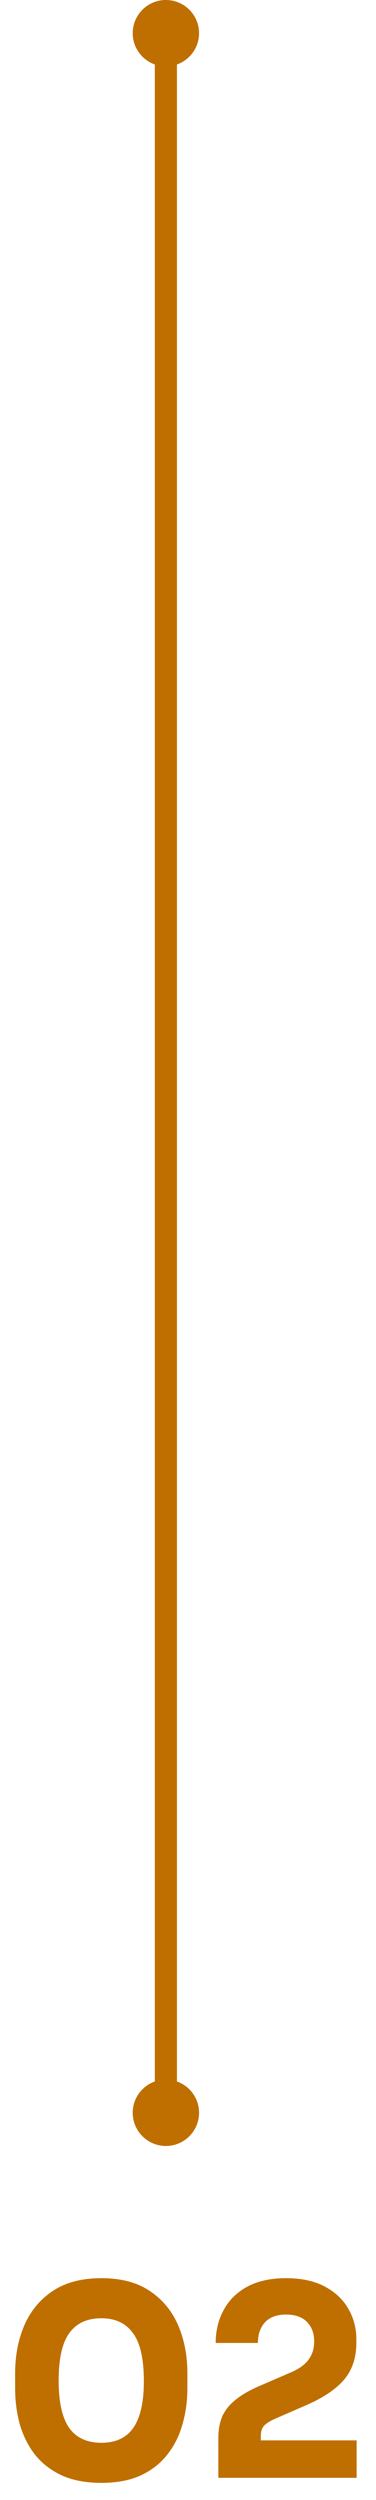
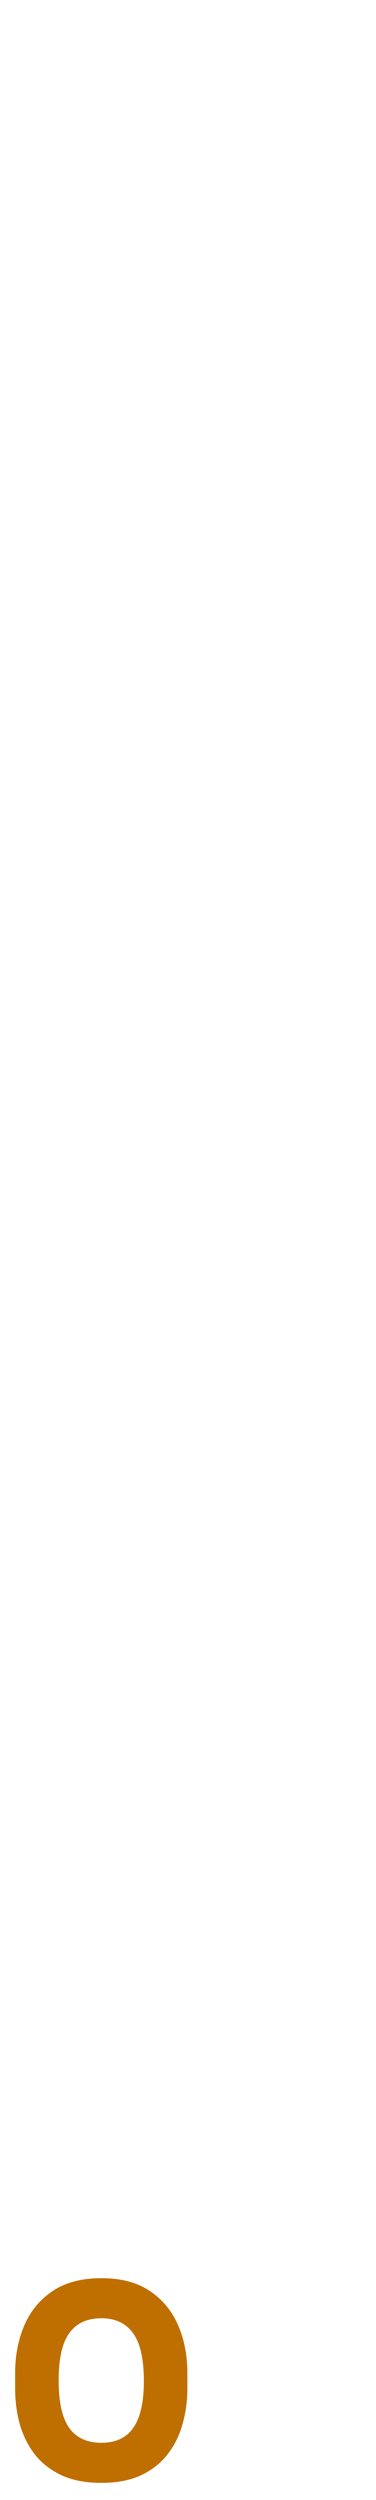
<svg xmlns="http://www.w3.org/2000/svg" width="17" height="113" viewBox="0 0 17 113" fill="none">
  <g id="002 g">
    <path fill-rule="evenodd" clip-rule="evenodd" d="M4.584 112.228C3.888 112.228 3.292 112.116 2.796 111.892C2.3 111.66 1.896 111.348 1.584 110.956C1.28 110.564 1.052 110.112 0.9 109.6C0.756 109.08 0.684 108.532 0.684 107.956V107.272C0.684 106.472 0.824 105.748 1.104 105.1C1.384 104.452 1.812 103.936 2.388 103.552C2.964 103.168 3.696 102.976 4.584 102.976C5.472 102.976 6.2 103.168 6.768 103.552C7.344 103.936 7.772 104.452 8.052 105.1C8.332 105.748 8.472 106.472 8.472 107.272V107.956C8.472 108.048 8.47 108.14 8.466 108.23C8.463 108.293 8.46 108.356 8.455 108.418C8.45 108.485 8.444 108.551 8.437 108.616L8.428 108.695L8.419 108.771C8.41 108.838 8.4 108.905 8.388 108.972C8.362 109.128 8.329 109.282 8.29 109.433C8.275 109.489 8.26 109.545 8.244 109.6C8.1 110.112 7.872 110.564 7.56 110.956C7.256 111.348 6.856 111.66 6.36 111.892C5.872 112.116 5.28 112.228 4.584 112.228ZM4.584 110.416C5.232 110.416 5.712 110.192 6.024 109.744C6.344 109.288 6.504 108.584 6.504 107.632C6.504 106.624 6.34 105.9 6.012 105.46C5.692 105.012 5.216 104.788 4.584 104.788C3.936 104.788 3.452 105.012 3.132 105.46C2.812 105.9 2.652 106.616 2.652 107.608C2.652 108.568 2.808 109.276 3.12 109.732C3.44 110.188 3.928 110.416 4.584 110.416Z" fill="#BF6F00" />
-     <path d="M9.872 112V110.2C9.872 109.824 9.932 109.496 10.052 109.216C10.112 109.086 10.187 108.963 10.277 108.846C10.382 108.712 10.507 108.588 10.652 108.472C10.924 108.248 11.284 108.04 11.732 107.848L13.148 107.236C13.282 107.18 13.402 107.118 13.508 107.052L13.54 107.032C13.56 107.019 13.58 107.006 13.6 106.993L13.62 106.978L13.649 106.957L13.678 106.935C13.71 106.91 13.741 106.884 13.77 106.858C13.783 106.846 13.795 106.835 13.806 106.823L13.844 106.786C13.879 106.75 13.911 106.711 13.94 106.672C14.014 106.578 14.072 106.474 14.115 106.36C14.175 106.2 14.204 106.02 14.204 105.82C14.204 105.468 14.096 105.18 13.88 104.956C13.773 104.845 13.642 104.761 13.486 104.706C13.327 104.649 13.142 104.62 12.932 104.62C12.516 104.62 12.2 104.736 11.984 104.968C11.919 105.038 11.864 105.115 11.818 105.2C11.777 105.277 11.744 105.36 11.719 105.449C11.699 105.518 11.684 105.592 11.675 105.668C11.665 105.744 11.66 105.822 11.66 105.904H9.752C9.752 105.703 9.768 105.51 9.8 105.324C9.825 105.179 9.859 105.038 9.903 104.903C9.927 104.828 9.954 104.755 9.984 104.684C10.022 104.592 10.065 104.503 10.112 104.416C10.352 103.968 10.708 103.616 11.18 103.36C11.652 103.104 12.236 102.976 12.932 102.976C13.628 102.976 14.208 103.1 14.672 103.348C15.144 103.596 15.5 103.928 15.74 104.344C15.988 104.76 16.112 105.228 16.112 105.748V105.892C16.112 106.564 15.928 107.12 15.56 107.56C15.192 107.992 14.624 108.376 13.856 108.712L12.452 109.324C12.332 109.376 12.229 109.429 12.142 109.484C12.086 109.519 12.038 109.554 11.997 109.59C11.974 109.609 11.954 109.628 11.936 109.648C11.84 109.76 11.792 109.912 11.792 110.104V110.308H16.124V112H9.872Z" fill="#BF6F00" />
-     <path d="M9 1.5C9 2.153 8.583 2.708 8 2.915V94.085C8.583 94.292 9 94.847 9 95.5C9 96.328 8.328 97 7.5 97C6.672 97 6 96.328 6 95.5C6 94.847 6.417 94.292 7 94.085V2.915C6.417 2.708 6 2.153 6 1.5C6 0.672 6.672 0 7.5 0C8.328 0 9 0.672 9 1.5Z" fill="#BF6F00" />
  </g>
</svg>